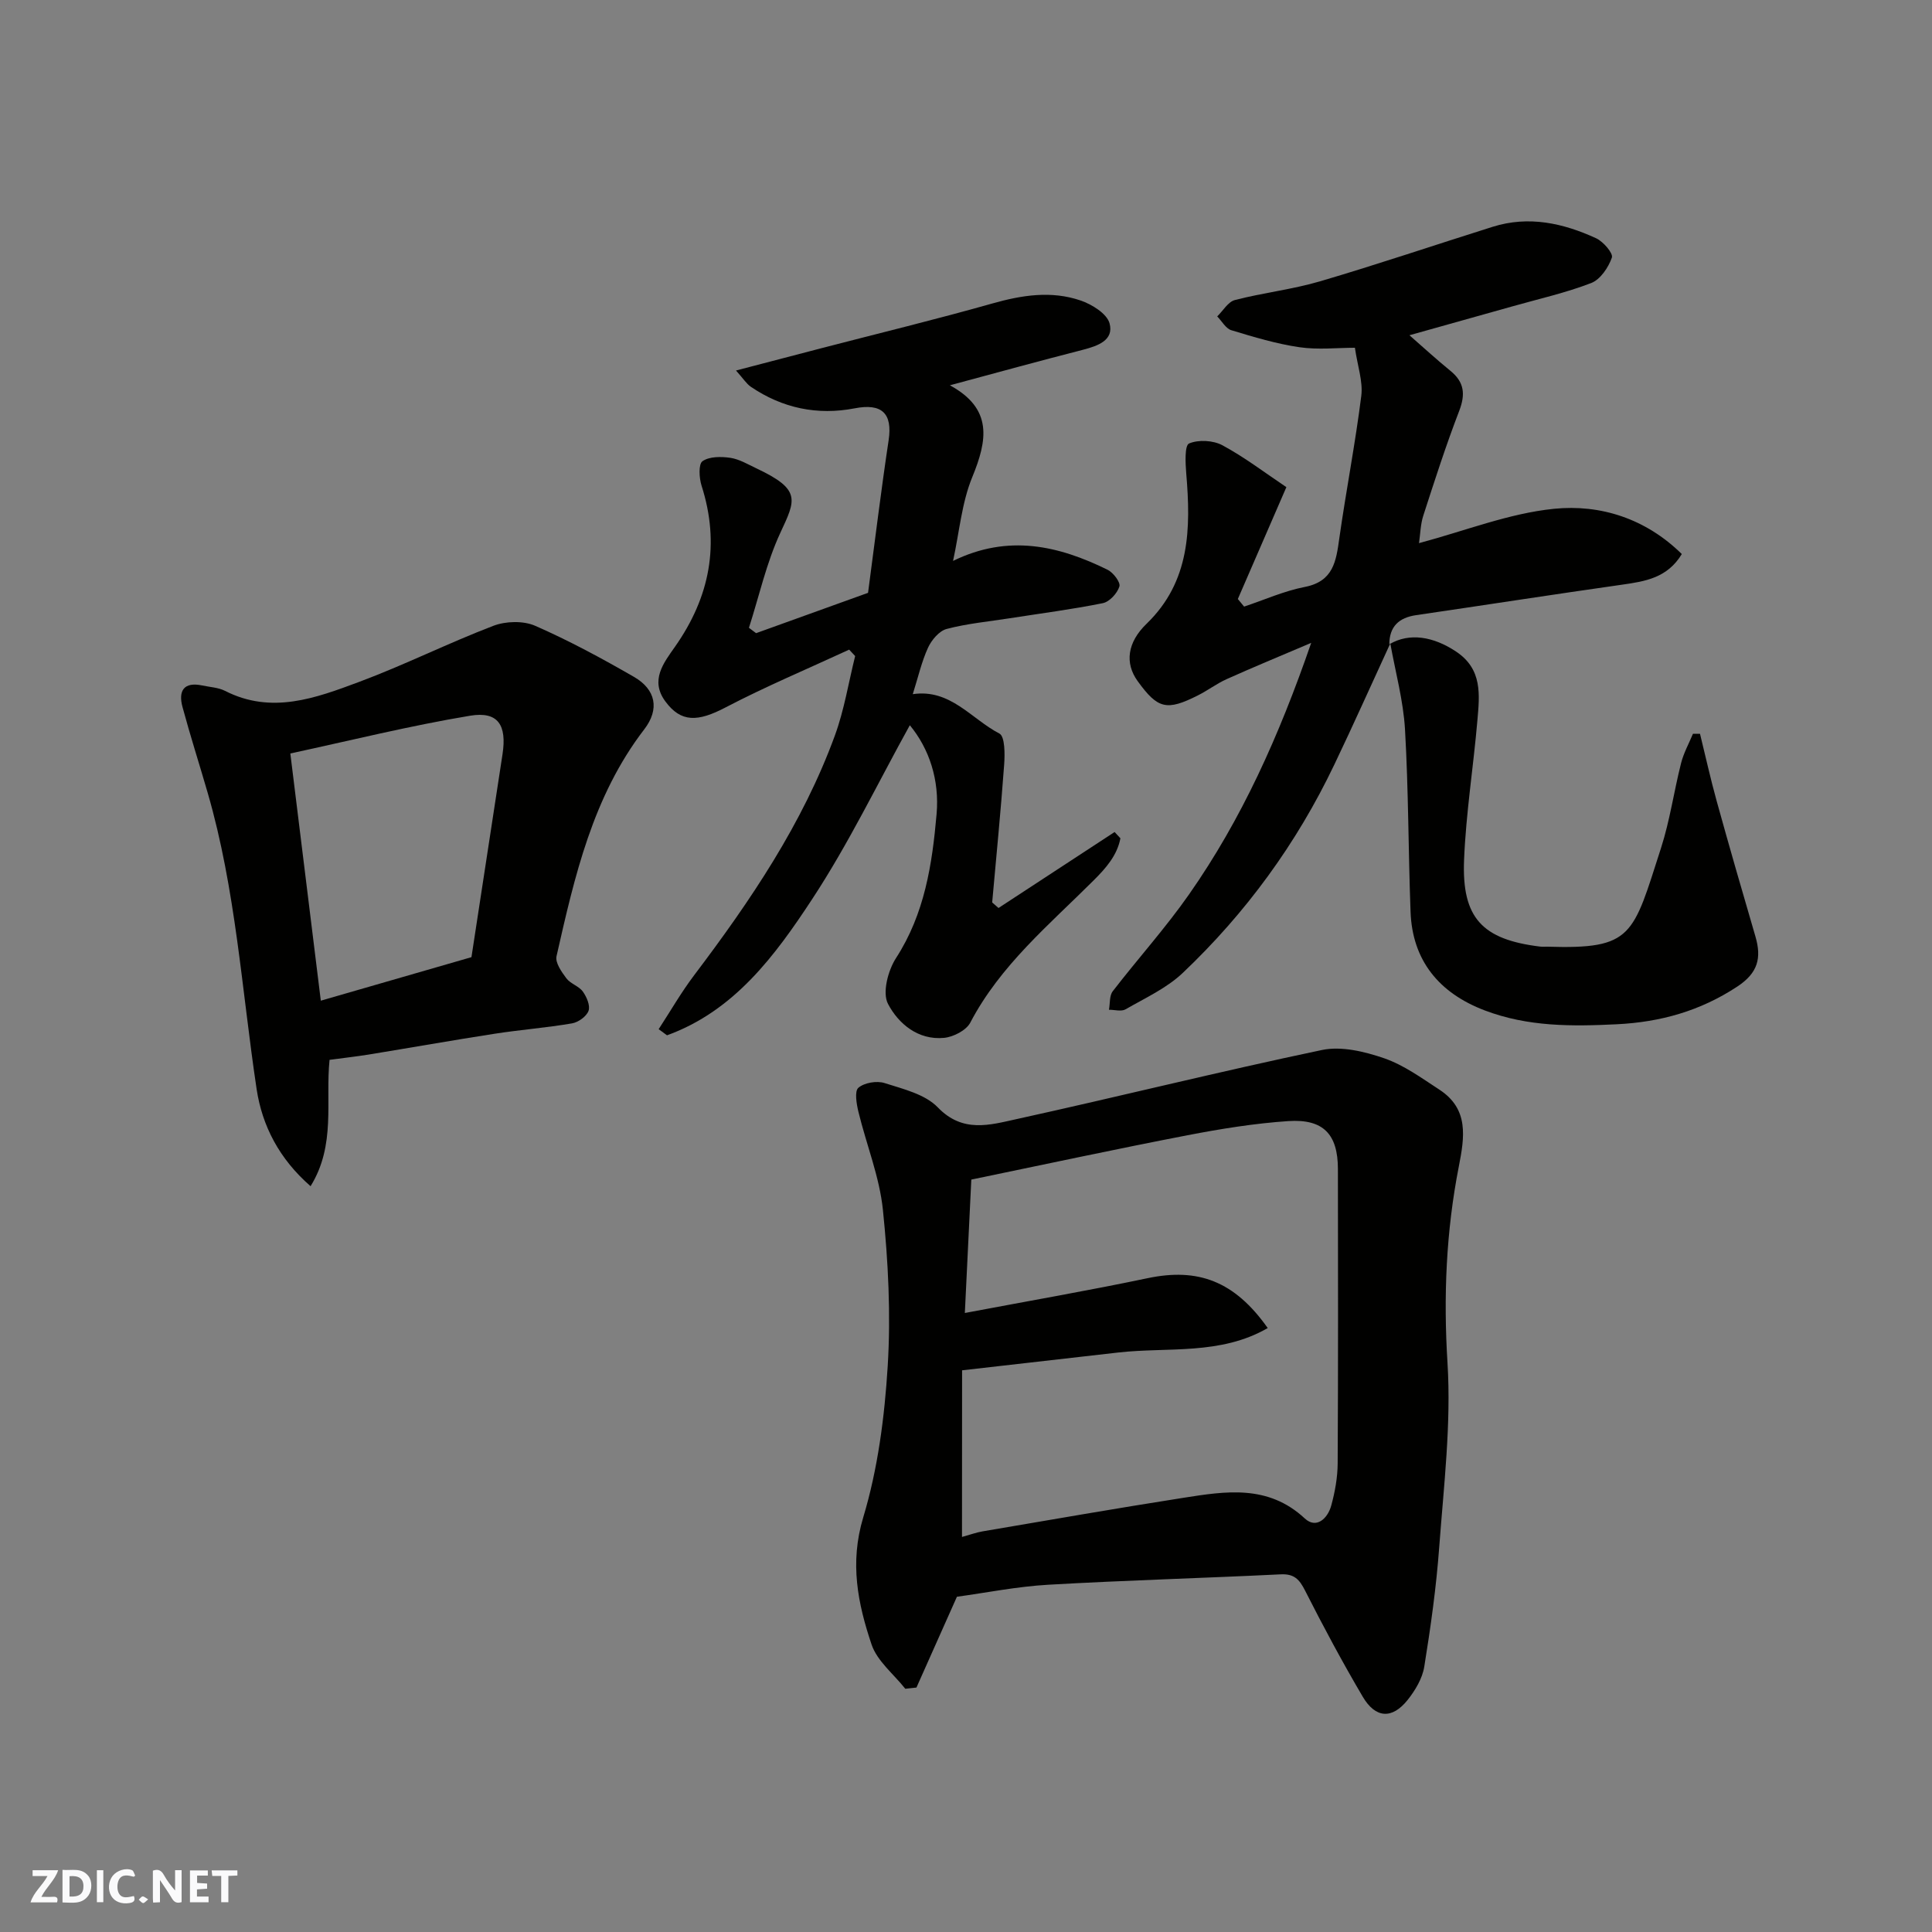
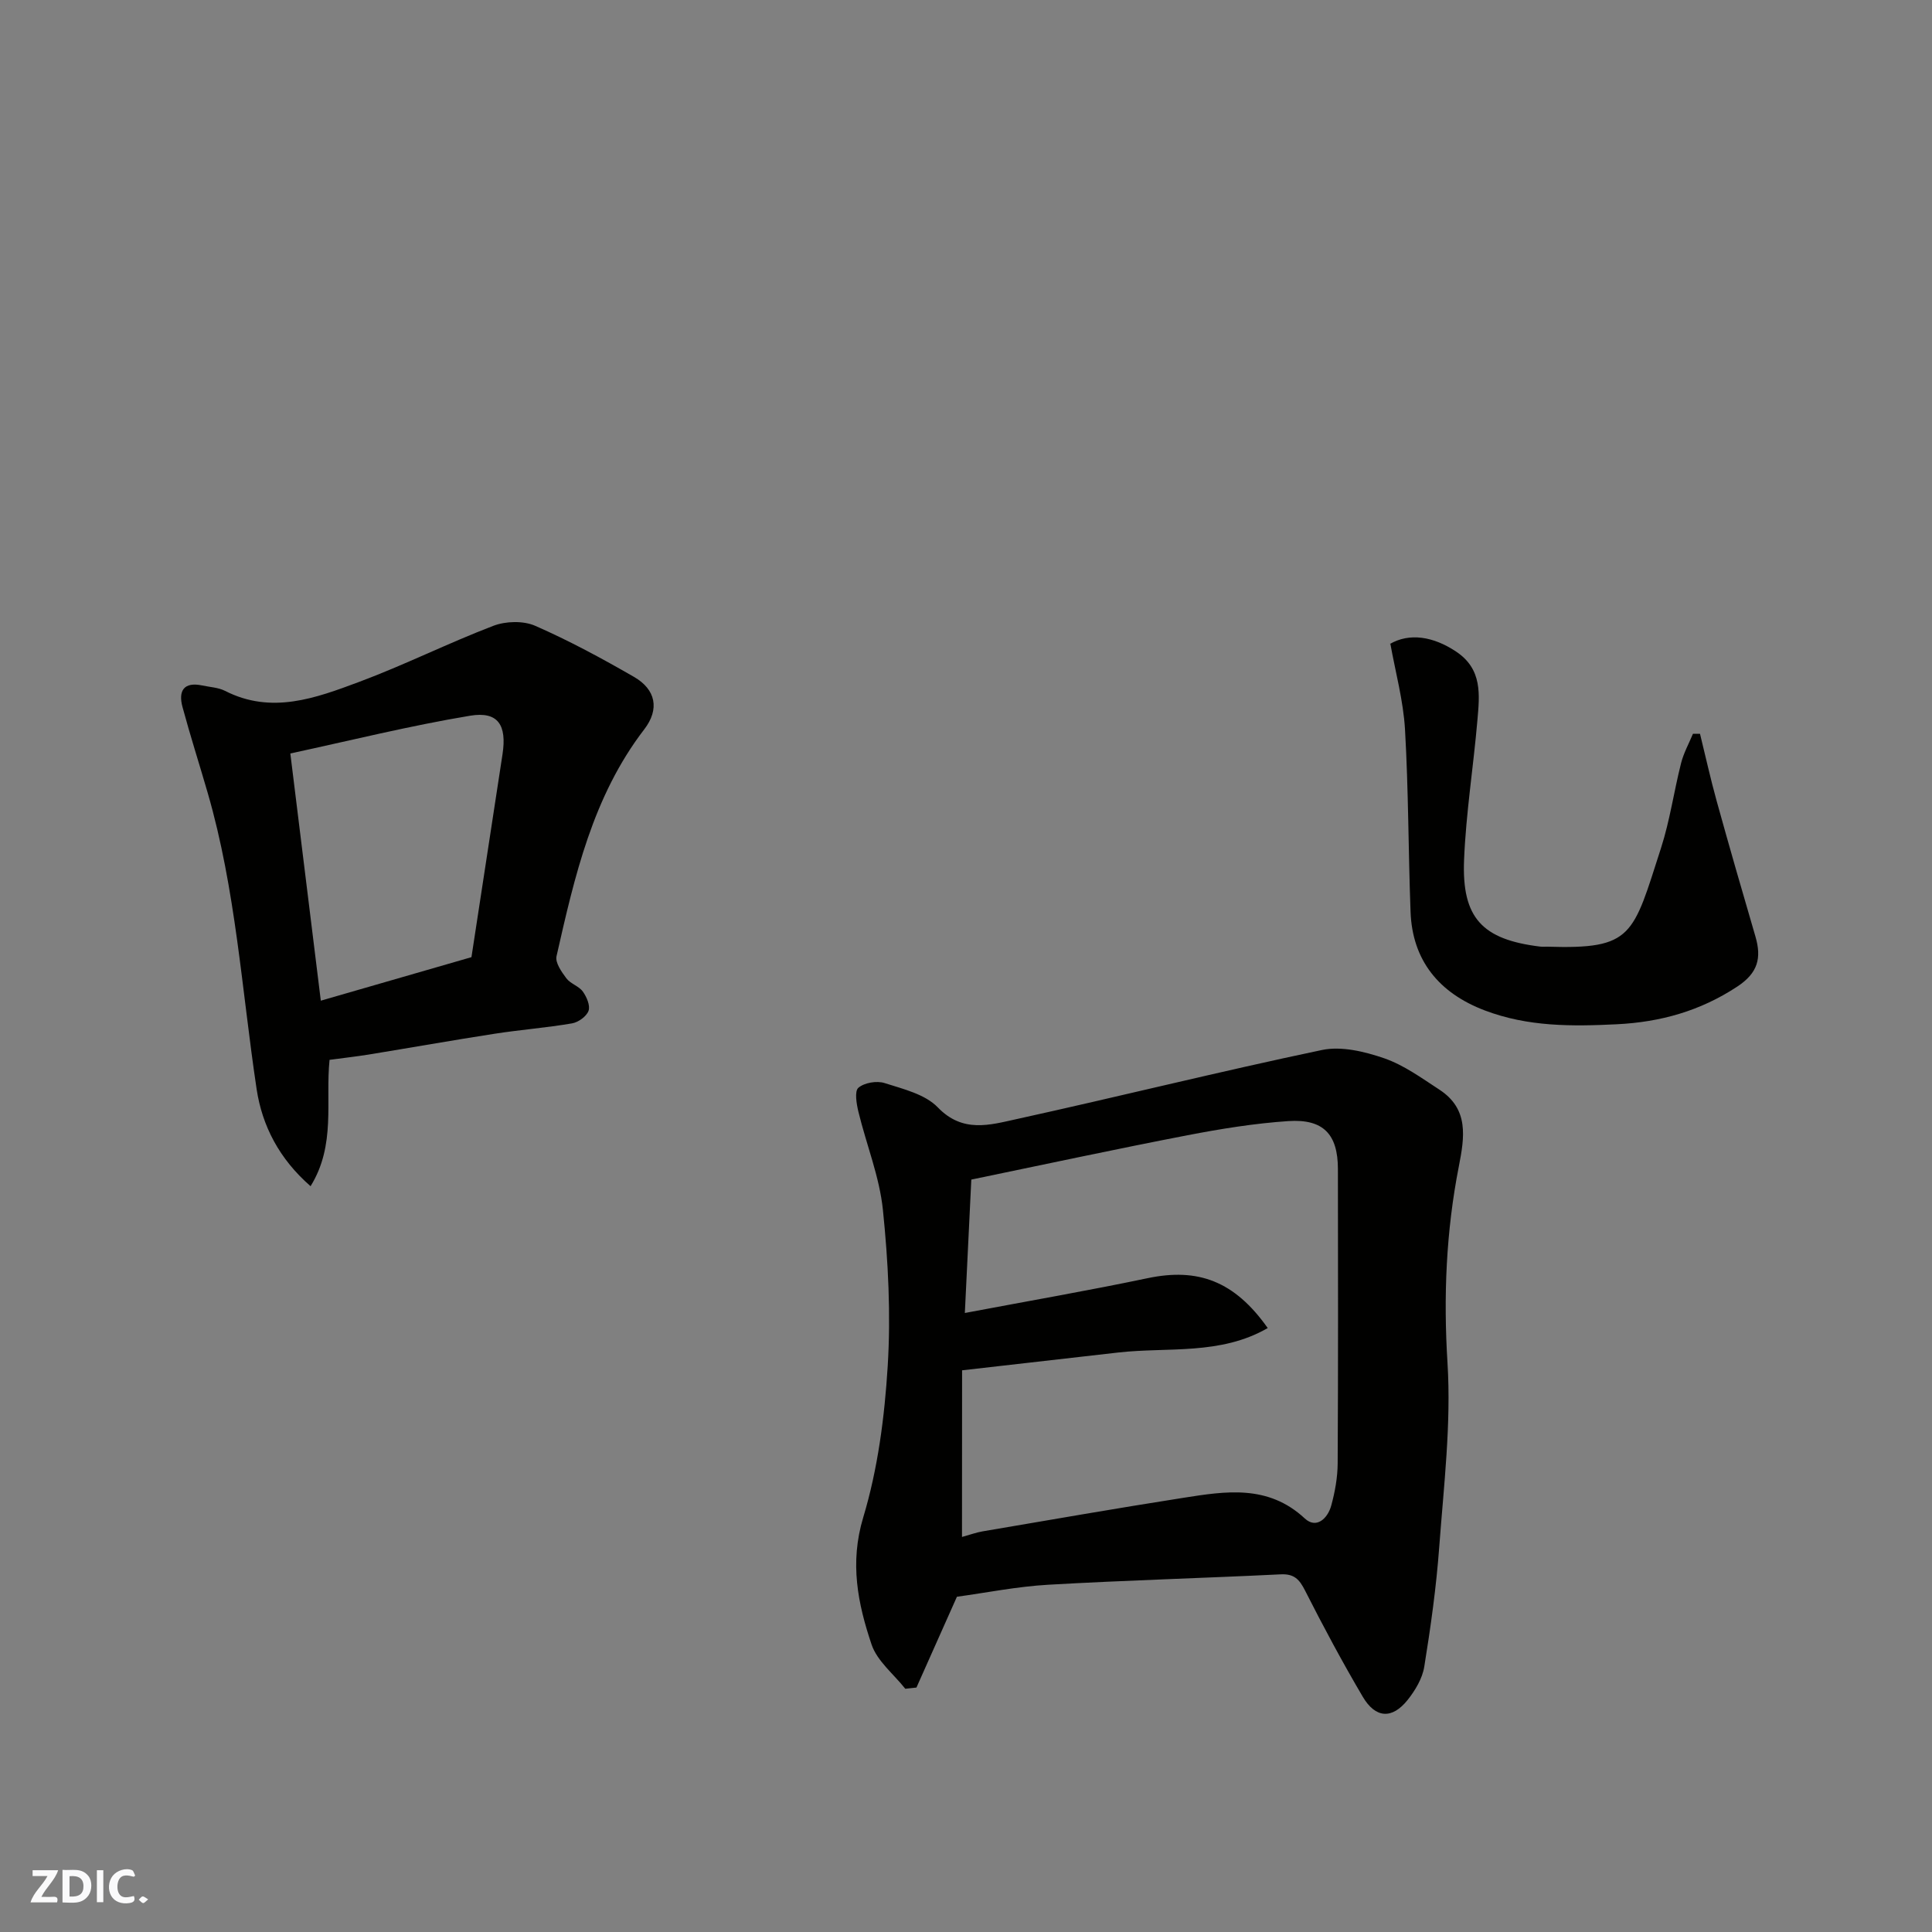
<svg xmlns="http://www.w3.org/2000/svg" enable-background="new 0 0 400 400" viewBox="0 0 400 400">
  <rect x="0" y="0" width="400" height="400" fill="#808080" stroke="none" />
  <g fill="#fafafb">
-     <path d="m37.59 393.81c-.92.31-1.52.05-2-.78-.7-1.2-1.52-2.34-2.47-3.78v4.59c-.55.03-.95.05-1.41.07-.03-.37-.06-.64-.06-.91 0-1.91 0-3.81 0-5.7 1.13-.41 1.77-.03 2.29.91.62 1.11 1.38 2.14 2.31 3.19v-4.2h1.35v6.61z" />
    <path d="m12.94 393.88v-6.75c1.9.19 3.93-.54 5.37 1.29.8 1.01.78 2.88.03 3.97-1.37 1.97-3.4 1.51-5.4 1.49m1.45-1.22c2.04.12 2.92-.58 2.89-2.21-.03-1.51-.98-2.19-2.89-2z" />
    <path d="m11.81 393.87h-5.49c.68-2.18 2.47-3.48 3.51-5.45h-3.08v-1.21h5.29c-.71 2.13-2.44 3.48-3.47 5.51.86 0 1.63.04 2.39-.01.79-.05 1.14.21.85 1.16" />
-     <path d="m39.33 393.86v-6.61h3.7v1.07h-2.22v1.52c.68.04 1.34.09 2.07.13v1.07c-.72.05-1.38.09-2.1.14v1.48h2.4v1.19h-3.85z" />
    <path d="m27.71 388.56c-1.15-.3-2.46-.61-3.1.64-.37.73-.41 1.93-.06 2.67.63 1.35 1.99.93 3.17.68.35.94-.01 1.32-.93 1.46-1.62.25-3.05-.27-3.76-1.48-.73-1.24-.6-3.03.31-4.17.88-1.11 2.71-1.7 4-1.16.32.13.44.74.65 1.12-.1.08-.19.16-.28.24" />
-     <path d="m49.15 387.24v1.07c-.59.02-1.17.05-1.87.08v5.44h-1.48v-5.44h-1.85c-.05-.4-.08-.73-.13-1.15z" />
    <path d="m20.06 387.21h1.33v6.62h-1.33z" />
    <path d="m30.68 393.25c-.49.38-.8.79-1.05.76-.32-.05-.6-.45-.9-.7.26-.24.51-.64.8-.67.29-.04.62.3 1.15.61" />
  </g>
  <path d="m198.12 330.59c-2.79 6.26-5.59 12.53-8.38 18.8-.77.08-1.54.16-2.31.25-2.39-3.03-5.82-5.72-6.98-9.16-2.85-8.47-4.57-16.89-1.73-26.31 3.03-10.05 4.42-20.8 5.07-31.33.66-10.72.11-21.61-.99-32.32-.7-6.87-3.42-13.52-5.07-20.32-.4-1.65-.84-4.28-.01-4.99 1.24-1.06 3.82-1.49 5.43-.97 3.86 1.23 8.39 2.31 11.01 5.03 5.16 5.36 10.78 3.64 16.26 2.44 21.12-4.64 42.12-9.88 63.28-14.32 4.03-.84 8.82.32 12.87 1.71 4.08 1.41 7.76 4.1 11.44 6.5 6.15 4.01 5.21 9.83 4.02 15.92-2.63 13.43-3.2 26.89-2.34 40.67.78 12.61-.77 25.39-1.71 38.07-.61 8.31-1.77 16.59-3.1 24.81-.39 2.43-1.87 4.9-3.44 6.88-3.22 4.03-6.65 3.84-9.31-.68-4.22-7.17-8.16-14.52-11.92-21.94-1.18-2.33-2.25-3.52-5.07-3.38-16.02.79-32.06 1.23-48.07 2.15-6.52.37-12.99 1.68-18.95 2.49zm1.05-12.38c1.8-.5 3.02-.95 4.28-1.16 13.84-2.35 27.66-4.77 41.53-6.94 8.79-1.38 17.56-2.8 25.16 4.27 2.4 2.23 4.75 0 5.48-2.67.77-2.82 1.31-5.8 1.33-8.71.11-20.33.08-40.66.05-60.99-.01-7.16-3-10.38-10.26-9.9-7 .47-13.98 1.6-20.88 2.93-14.97 2.89-29.87 6.1-44.76 9.18-.47 9.59-.9 18.58-1.34 27.62 13.25-2.5 25.6-4.64 37.86-7.21 10.39-2.18 17.96.57 24.85 10.33-9.82 5.67-20.66 3.9-30.93 5.06-10.73 1.22-21.45 2.45-32.35 3.69-.02 11.21-.02 22.5-.02 34.5z" fill="#010100" />
-   <path d="m196.66 79.77c8.94 4.85 7.77 11.39 4.63 19.03-2.17 5.28-2.65 11.26-3.97 17.33 11.43-5.59 21.84-3.16 31.99 1.83 1.18.58 2.72 2.61 2.45 3.46-.44 1.42-2.05 3.18-3.44 3.46-6.39 1.29-12.86 2.12-19.31 3.13-4.35.68-8.78 1.09-13.02 2.21-1.55.41-3.12 2.29-3.85 3.87-1.33 2.91-2.05 6.11-3.16 9.63 7.78-1.16 12.11 5.13 17.93 8.15 1.16.6 1.15 4.25.99 6.44-.69 9.52-1.63 19.02-2.48 28.53.44.38.87.77 1.31 1.15 8.01-5.24 16.03-10.49 24.04-15.73.4.43.8.86 1.2 1.3-.68 3.54-2.97 6.15-5.54 8.71-9.21 9.2-19.33 17.58-25.54 29.45-.84 1.61-3.51 2.98-5.45 3.16-5.37.51-9.45-2.95-11.59-7.04-1.21-2.3 0-6.91 1.66-9.48 5.93-9.16 7.49-19.4 8.4-29.81.62-7.05-1.51-13.52-5.54-18.4-6.6 11.91-12.63 24.46-20.21 35.99-7.66 11.67-16.11 23.15-30.06 28.21-.58-.42-1.15-.85-1.73-1.27 2.44-3.74 4.68-7.65 7.37-11.2 11.65-15.41 22.44-31.34 29.12-49.62 1.93-5.28 2.82-10.94 4.19-16.43-.41-.44-.83-.89-1.24-1.33-8.55 3.96-17.26 7.61-25.6 11.97-5.74 3-9.2 3.15-12.44-1.23-3.25-4.39-.37-7.99 1.98-11.34 7.22-10.28 9.37-21.25 5.5-33.35-.51-1.6-.66-4.48.2-5.07 1.43-.99 3.86-.97 5.77-.69 1.86.28 3.63 1.35 5.39 2.18 9.32 4.39 8.14 6.49 4.97 13.3-2.9 6.23-4.4 13.12-6.52 19.71.49.37.99.74 1.48 1.11 7.8-2.81 15.61-5.62 23.18-8.35 1.44-10.83 2.7-21.23 4.26-31.58.84-5.6-1.41-7.71-7.03-6.62-7.7 1.49-14.95-.02-21.48-4.45-.93-.63-1.58-1.7-3.09-3.38 6.45-1.69 12.05-3.16 17.65-4.61 11.8-3.07 23.66-5.94 35.39-9.26 6.14-1.74 12.23-2.7 18.29-.63 2.35.8 5.46 2.72 6.01 4.73.95 3.5-2.42 4.67-5.44 5.46-8.92 2.29-17.79 4.72-27.62 7.37z" fill="#010100" />
-   <path d="m287.84 133.22c-3.86 8.37-7.61 16.79-11.59 25.1-7.78 16.3-18.29 30.7-31.37 43.11-3.34 3.17-7.79 5.2-11.85 7.54-.87.5-2.27.08-3.43.09.24-1.29.07-2.91.78-3.83 5.2-6.75 10.94-13.1 15.81-20.07 10.88-15.55 18.6-32.71 25.28-52.06-6.64 2.83-12.11 5.08-17.51 7.51-2.07.93-3.92 2.35-5.96 3.37-6.47 3.26-8.3 2.79-12.46-2.96-2.7-3.73-2.15-8.02 1.85-11.88 9.04-8.74 9.17-19.74 8.21-31.1-.18-2.15-.35-5.81.58-6.22 1.94-.83 5-.66 6.91.37 4.57 2.46 8.74 5.65 13.24 8.67-3.54 8.17-6.8 15.67-10.05 23.16.43.52.87 1.05 1.3 1.57 4.18-1.39 8.28-3.24 12.57-4.07 5.93-1.16 6.48-5.35 7.14-10.07 1.4-9.85 3.31-19.63 4.55-29.49.37-2.98-.77-6.15-1.32-9.96-3.63 0-7.63.45-11.48-.11-4.77-.7-9.46-2.11-14.1-3.52-1.16-.35-1.96-1.88-2.93-2.86 1.21-1.17 2.24-3.02 3.66-3.39 5.81-1.51 11.86-2.18 17.61-3.87 12-3.53 23.85-7.55 35.78-11.3 7.46-2.34 14.59-.75 21.4 2.38 1.48.68 3.57 3.11 3.26 4-.71 2.05-2.39 4.54-4.28 5.27-5.29 2.04-10.88 3.29-16.35 4.84-7.11 2.01-14.22 3.99-21.28 5.97 2.83 2.47 5.59 5.01 8.5 7.38 2.87 2.34 3.12 4.85 1.8 8.29-2.74 7.12-5.08 14.4-7.43 21.67-.59 1.81-.61 3.81-.89 5.7 9.6-2.56 18.64-6.17 27.95-7.11 9.64-.97 19.01 2.04 26.46 9.37-2.98 4.94-7.58 5.66-12.36 6.34-14.23 2.02-28.43 4.23-42.65 6.31-3.56.52-5.52 2.34-5.55 6.03z" fill="#010100" />
  <path d="m68.23 219.43c-.88 8.5 1.36 17.62-3.93 26.16-6.48-5.65-10.02-12.49-11.17-20.11-3.08-20.5-4.31-41.29-10.13-61.33-1.72-5.94-3.61-11.82-5.22-17.79-.89-3.31.25-5.25 4.09-4.44 1.59.34 3.33.41 4.73 1.12 9.62 4.91 18.77 1.49 27.7-1.84 9.42-3.51 18.45-8.04 27.84-11.63 2.56-.98 6.2-1.08 8.65-.01 7.02 3.07 13.8 6.74 20.45 10.57 4.54 2.61 5.37 6.68 2.14 10.88-10.68 13.9-14.41 30.45-18.16 46.97-.3 1.33 1.05 3.25 2.05 4.58.84 1.12 2.57 1.59 3.39 2.72.8 1.11 1.58 2.92 1.19 4-.42 1.16-2.12 2.38-3.43 2.6-5.32.91-10.72 1.32-16.05 2.15-8.71 1.35-17.38 2.89-26.08 4.31-2.58.41-5.17.7-8.06 1.09zm29.38-21.26c2.1-13.71 4.27-27.86 6.43-42.01.92-6.02-.9-8.94-6.7-7.98-12.46 2.07-24.76 5.13-37.23 7.82 2.14 17.34 4.2 34.11 6.31 51.18 10.32-2.98 20.27-5.86 31.19-9.01z" fill="#010100" />
  <path d="m287.69 133.37c4.11-2.42 9.07-1.61 13.79 1.54 5.49 3.66 4.85 8.98 4.4 14.23-.83 9.64-2.37 19.24-2.76 28.89-.49 12.05 3.78 16.49 15.73 17.95.49.06 1 .01 1.5.02 17.77.56 17.69-2.27 23.55-20.44 1.84-5.71 2.67-11.73 4.15-17.56.53-2.1 1.62-4.06 2.46-6.08.49 0 .98 0 1.46.01 1.14 4.62 2.16 9.27 3.43 13.85 2.6 9.39 5.3 18.75 8.04 28.1 1.3 4.45.55 7.55-3.77 10.39-7.66 5.04-15.87 7.34-24.88 7.79-9.3.46-18.43.54-27.38-2.86-9.46-3.59-15-10.33-15.37-20.42-.47-12.59-.42-25.2-1.15-37.77-.35-5.97-1.98-11.86-3.04-17.78-.01-.01-.16.14-.16.14z" fill="#010100" />
</svg>